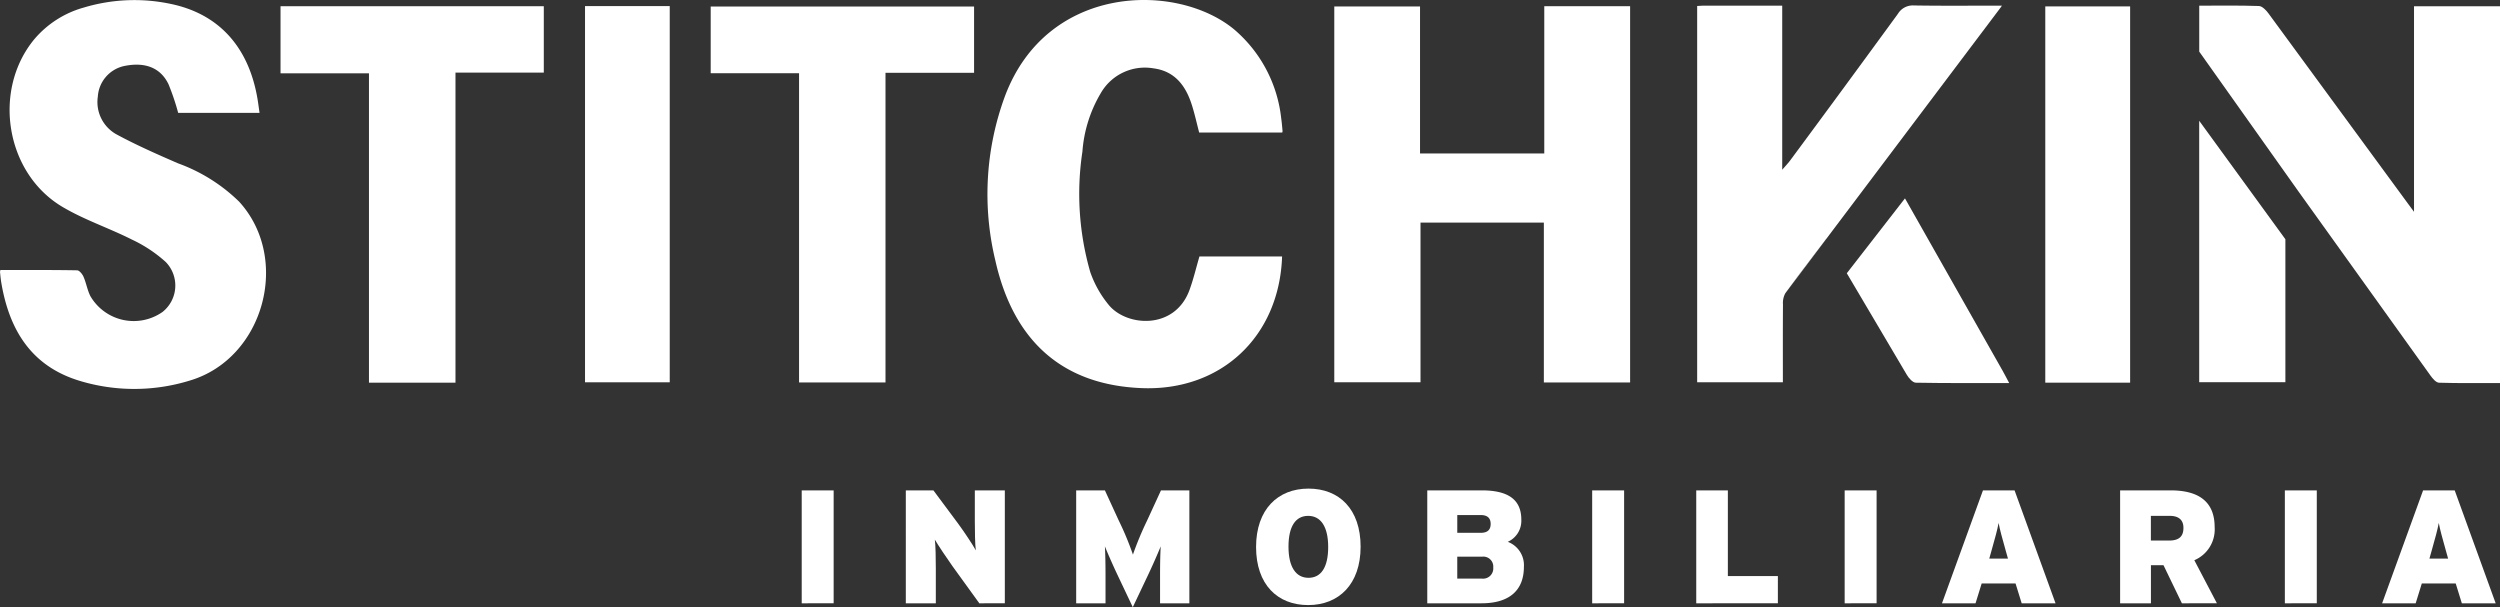
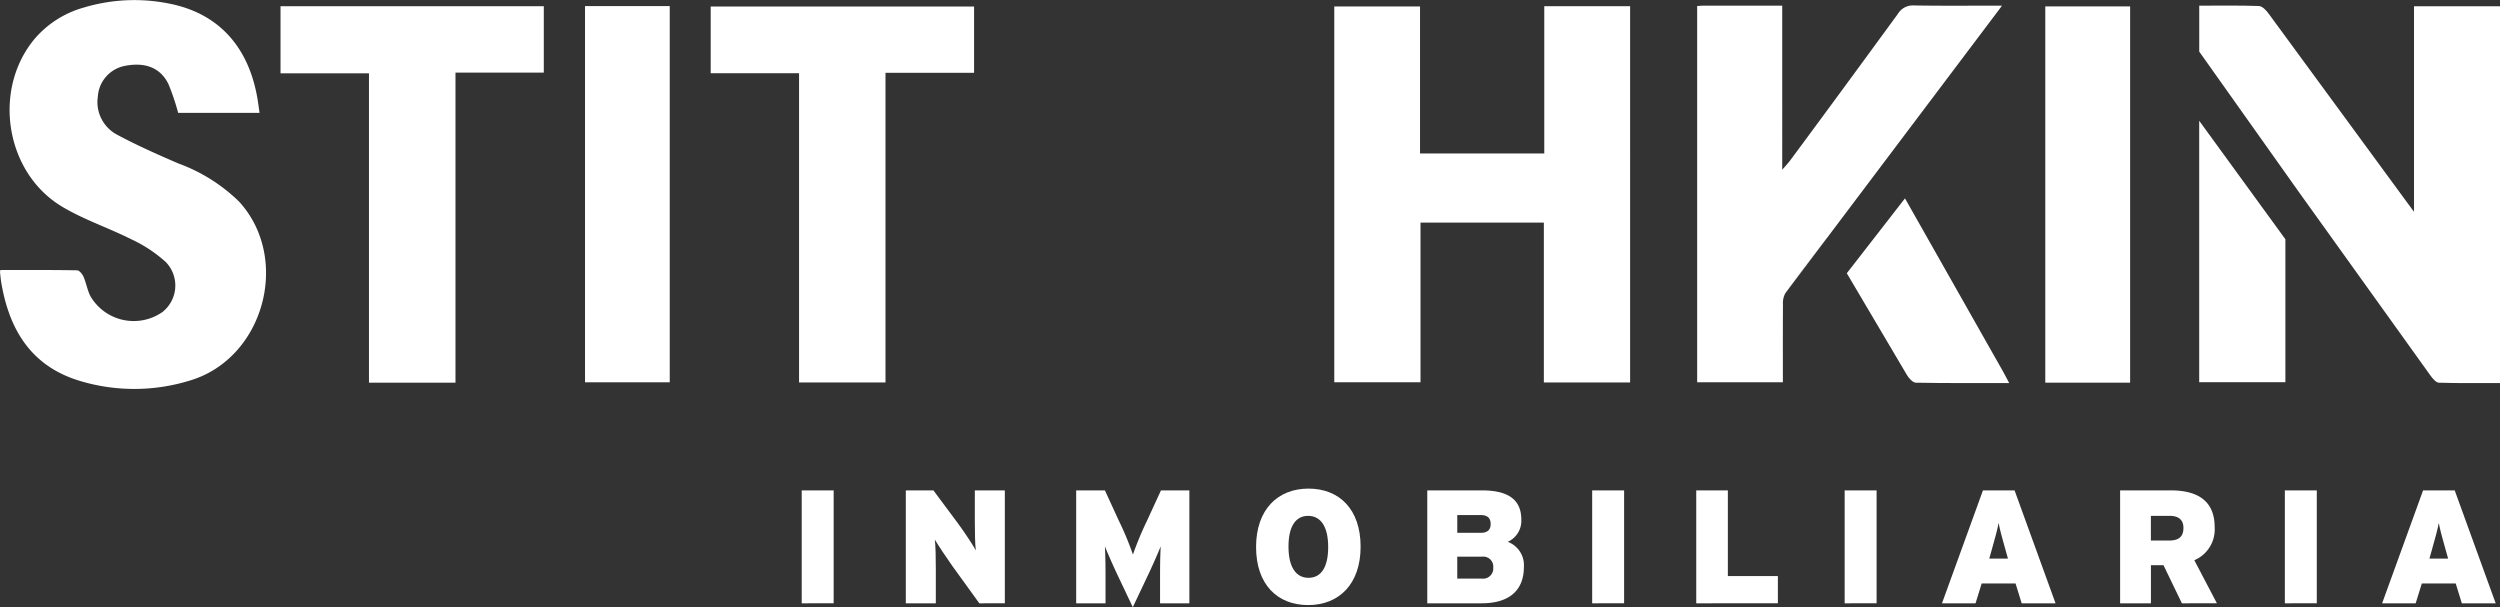
<svg xmlns="http://www.w3.org/2000/svg" width="247.05" height="60" viewBox="0 0 247.05 60">
  <rect x="0" y="0" width="247.05" height="60" fill="#333333" stroke="none" />
  <g id="logoFooter" transform="translate(-71.903 -57.091)">
    <g id="Grupo_1" data-name="Grupo 1" transform="translate(71.903 57.091)">
      <path id="Trazado_1" data-name="Trazado 1" d="M532.926,118.275c-1.392,1.838-2.739,3.582-4.032,5.364l4.037-5.357Z" transform="translate(-352.473 -94.655)" fill="#fff" />
      <path id="Trazado_2" data-name="Trazado 2" d="M656.078,58.59V78.9c-.315-.426-.441-.594-.565-.763q-6.905-9.427-13.821-18.847c-.231-.313-.614-.715-.938-.726-1.957-.068-3.917-.034-5.9-.034v4.541l9.792,13.8q6.528,9.112,13.063,18.218c.21.292.545.69.832.7,1.992.061,3.987.032,6.037.032V58.59Z" transform="translate(-417.525 -57.97)" fill="#fff" />
      <path id="Trazado_3" data-name="Trazado 3" d="M634.85,113.843h8.517V99.713L634.85,88.006Z" transform="translate(-417.525 -76.071)" fill="#fff" />
      <path id="Trazado_4" data-name="Trazado 4" d="M434.2,73.23H421.922V58.7h-8.473V95.837h8.521V80.059h12.189v15.8h8.524V58.674H434.2Z" transform="translate(-281.595 -58.063)" fill="#fff" />
      <path id="Trazado_5" data-name="Trazado 5" d="M519.083,81.577l17.252-22.892.12-.177c-3.042,0-5.869.027-8.694-.018a1.715,1.715,0,0,0-1.581.821q-5.309,7.279-10.67,14.519c-.168.228-.369.433-.766.894V58.509c-2.648,0-5.185,0-7.723,0-.209,0-.418.02-.682.033V95.726h8.47c0-2.613-.009-5.148.01-7.684a2.019,2.019,0,0,1,.228-1.108c1.294-1.782,2.641-3.526,4.032-5.364Z" transform="translate(-338.625 -57.95)" fill="#fff" />
      <path id="Trazado_6" data-name="Trazado 6" d="M550.586,125.323c.193.324.576.755.878.761,3.027.056,6.056.034,9.226.034-.265-.5-.453-.869-.659-1.232q-4.813-8.513-9.639-17.017l-5.749,7.4Q547.607,120.3,550.586,125.323Z" transform="translate(-362.143 -88.266)" fill="#fff" />
      <path id="Trazado_7" data-name="Trazado 7" d="M89.5,73.253c-2.056-.894-4.12-1.8-6.087-2.865a3.648,3.648,0,0,1-1.843-3.728,3.306,3.306,0,0,1,2.721-3.048c1.99-.378,3.489.21,4.264,1.823a23.363,23.363,0,0,1,.955,2.829h8.041c-.072-.5-.122-.89-.184-1.276-.847-5.224-3.844-8.546-8.7-9.513a17.327,17.327,0,0,0-8.492.385A9.871,9.871,0,0,0,75.283,61c-4.144,5.031-2.843,13.2,2.775,16.545,2.162,1.287,4.606,2.094,6.864,3.233a13.554,13.554,0,0,1,3.357,2.221,3.331,3.331,0,0,1-.316,4.94,4.955,4.955,0,0,1-7.131-1.57c-.3-.6-.407-1.291-.675-1.909-.114-.263-.412-.632-.632-.636-2.534-.045-5.07-.029-7.584-.029a1.2,1.2,0,0,0-.037.2c.035.319.061.64.112.957.763,4.672,2.917,8.3,7.685,9.771a18.608,18.608,0,0,0,11-.018C98,92.508,100.666,82.664,95.535,77.04A16.807,16.807,0,0,0,89.5,73.253Z" transform="translate(-71.903 -57.111)" fill="#fff" />
-       <path id="Trazado_8" data-name="Trazado 8" d="M349.049,59.987c-5.667-4.669-18.464-4.507-22.633,6.6a27.976,27.976,0,0,0-.95,16.257c1.818,8.086,6.758,12.292,14.451,12.6,7.837.316,13.611-5.079,13.884-13.008h-8.169c-.34,1.162-.6,2.279-.993,3.342-1.477,3.96-6.25,3.587-7.988,1.423a10.49,10.49,0,0,1-1.81-3.234,27.942,27.942,0,0,1-.773-11.894,13.186,13.186,0,0,1,1.814-5.775,5.021,5.021,0,0,1,5.208-2.453c2.121.276,3.194,1.73,3.793,3.62.286.9.49,1.835.723,2.726h8.207a.672.672,0,0,0,.034-.149c-.043-.426-.073-.854-.137-1.277A13.433,13.433,0,0,0,349.049,59.987Z" transform="translate(-227.104 -57.091)" fill="#fff" />
      <path id="Trazado_9" data-name="Trazado 9" d="M143.711,65.316h8.739v30.57H161V65.245h8.727v-6.56H143.711Z" transform="translate(-115.989 -58.07)" fill="#fff" />
      <path id="Trazado_10" data-name="Trazado 10" d="M253.826,65.353h8.732V95.911H271.1v-30.6h8.753V58.762H253.826Z" transform="translate(-183.595 -58.117)" fill="#fff" />
      <path id="Trazado_11" data-name="Trazado 11" d="M221.656,95.827h8.371V58.651h-8.371Z" transform="translate(-163.844 -58.049)" fill="#fff" />
      <path id="Trazado_12" data-name="Trazado 12" d="M595.45,95.914h8.384V58.732H595.45Z" transform="translate(-393.335 -58.099)" fill="#fff" />
    </g>
    <g id="Grupo_2" data-name="Grupo 2" transform="translate(151.128 105.375)">
      <path id="Trazado_13" data-name="Trazado 13" d="M277.124,193.775V182.616h3.156v11.159Z" transform="translate(-277.124 -182.441)" fill="#fff" />
      <path id="Trazado_14" data-name="Trazado 14" d="M311.032,193.775l-2.663-3.682c-.494-.686-1.45-2.121-1.737-2.614.08.494.1,1.977.1,2.885v3.411h-2.965V182.616h2.726l2.455,3.3c.51.685,1.5,2.168,1.738,2.63-.08-.494-.1-1.977-.1-2.885v-3.045h2.965v11.159Z" transform="translate(-293.479 -182.441)" fill="#fff" />
      <path id="Trazado_15" data-name="Trazado 15" d="M355.669,193.775v-2.662c0-1.1.016-2.1.064-2.965-.335.829-.909,2.121-1.292,2.917l-1.467,3.093-1.466-3.093c-.383-.8-.957-2.088-1.291-2.917.048.861.063,1.865.063,2.965v2.662h-2.9V182.616h2.838l1.37,2.981a29.751,29.751,0,0,1,1.4,3.364,31.932,31.932,0,0,1,1.4-3.364l1.371-2.981h2.806v11.159Z" transform="translate(-320.257 -182.441)" fill="#fff" />
      <path id="Trazado_16" data-name="Trazado 16" d="M398.58,193.672c-3.029,0-5.149-2.024-5.149-5.739s2.152-5.771,5.181-5.771,5.149,2.024,5.149,5.739S401.609,193.672,398.58,193.672Zm0-8.816c-1.244,0-1.945,1.037-1.945,3.045s.734,3.076,1.977,3.076,1.945-1.036,1.945-3.045S399.824,184.856,398.58,184.856Z" transform="translate(-348.531 -182.162)" fill="#fff" />
      <path id="Trazado_17" data-name="Trazado 17" d="M442.609,193.775h-5.356V182.616h5.388c2.774,0,3.906,1.036,3.906,2.9a2.275,2.275,0,0,1-1.339,2.184,2.468,2.468,0,0,1,1.594,2.471C446.8,192.452,445.415,193.775,442.609,193.775Zm-.064-8.72h-2.327v1.754h2.327c.717,0,.972-.351.972-.877C443.518,185.438,443.279,185.055,442.546,185.055Zm.127,4.113h-2.455v2.168h2.439a1.01,1.01,0,0,0,1.116-1.1A.983.983,0,0,0,442.673,189.168Z" transform="translate(-375.435 -182.441)" fill="#fff" />
      <path id="Trazado_18" data-name="Trazado 18" d="M479.465,193.775V182.616h3.156v11.159Z" transform="translate(-401.351 -182.441)" fill="#fff" />
      <path id="Trazado_19" data-name="Trazado 19" d="M506.105,193.775V182.616h3.124v8.465h4.942v2.694Z" transform="translate(-417.707 -182.441)" fill="#fff" />
      <path id="Trazado_20" data-name="Trazado 20" d="M544.1,193.775V182.616h3.156v11.159Z" transform="translate(-441.036 -182.441)" fill="#fff" />
      <path id="Trazado_21" data-name="Trazado 21" d="M576.883,193.775l-.606-1.96H572.93l-.606,1.96h-3.316l4.049-11.159h3.124l4.049,11.159Zm-1.562-5.149c-.4-1.434-.574-2.04-.717-2.79-.144.749-.319,1.371-.718,2.79l-.207.733h1.849Z" transform="translate(-456.326 -182.441)" fill="#fff" />
      <path id="Trazado_22" data-name="Trazado 22" d="M620.711,193.775l-1.817-3.762h-1.243v3.762h-3.045V182.616h4.99c2.614,0,4.352.988,4.352,3.635a3.306,3.306,0,0,1-2.009,3.268l2.232,4.256Zm-1.2-8.64h-1.865v2.439h1.817c1,0,1.4-.446,1.4-1.243C620.871,185.629,620.488,185.135,619.516,185.135Z" transform="translate(-484.321 -182.441)" fill="#fff" />
      <path id="Trazado_23" data-name="Trazado 23" d="M656.776,193.775V182.616h3.156v11.159Z" transform="translate(-510.212 -182.441)" fill="#fff" />
      <path id="Trazado_24" data-name="Trazado 24" d="M689.556,193.775l-.606-1.96H685.6l-.606,1.96h-3.316l4.049-11.159h3.124l4.049,11.159Zm-1.562-5.149c-.4-1.434-.574-2.04-.717-2.79-.144.749-.319,1.371-.718,2.79l-.207.733H688.2Z" transform="translate(-525.502 -182.441)" fill="#fff" />
    </g>
  </g>
</svg>